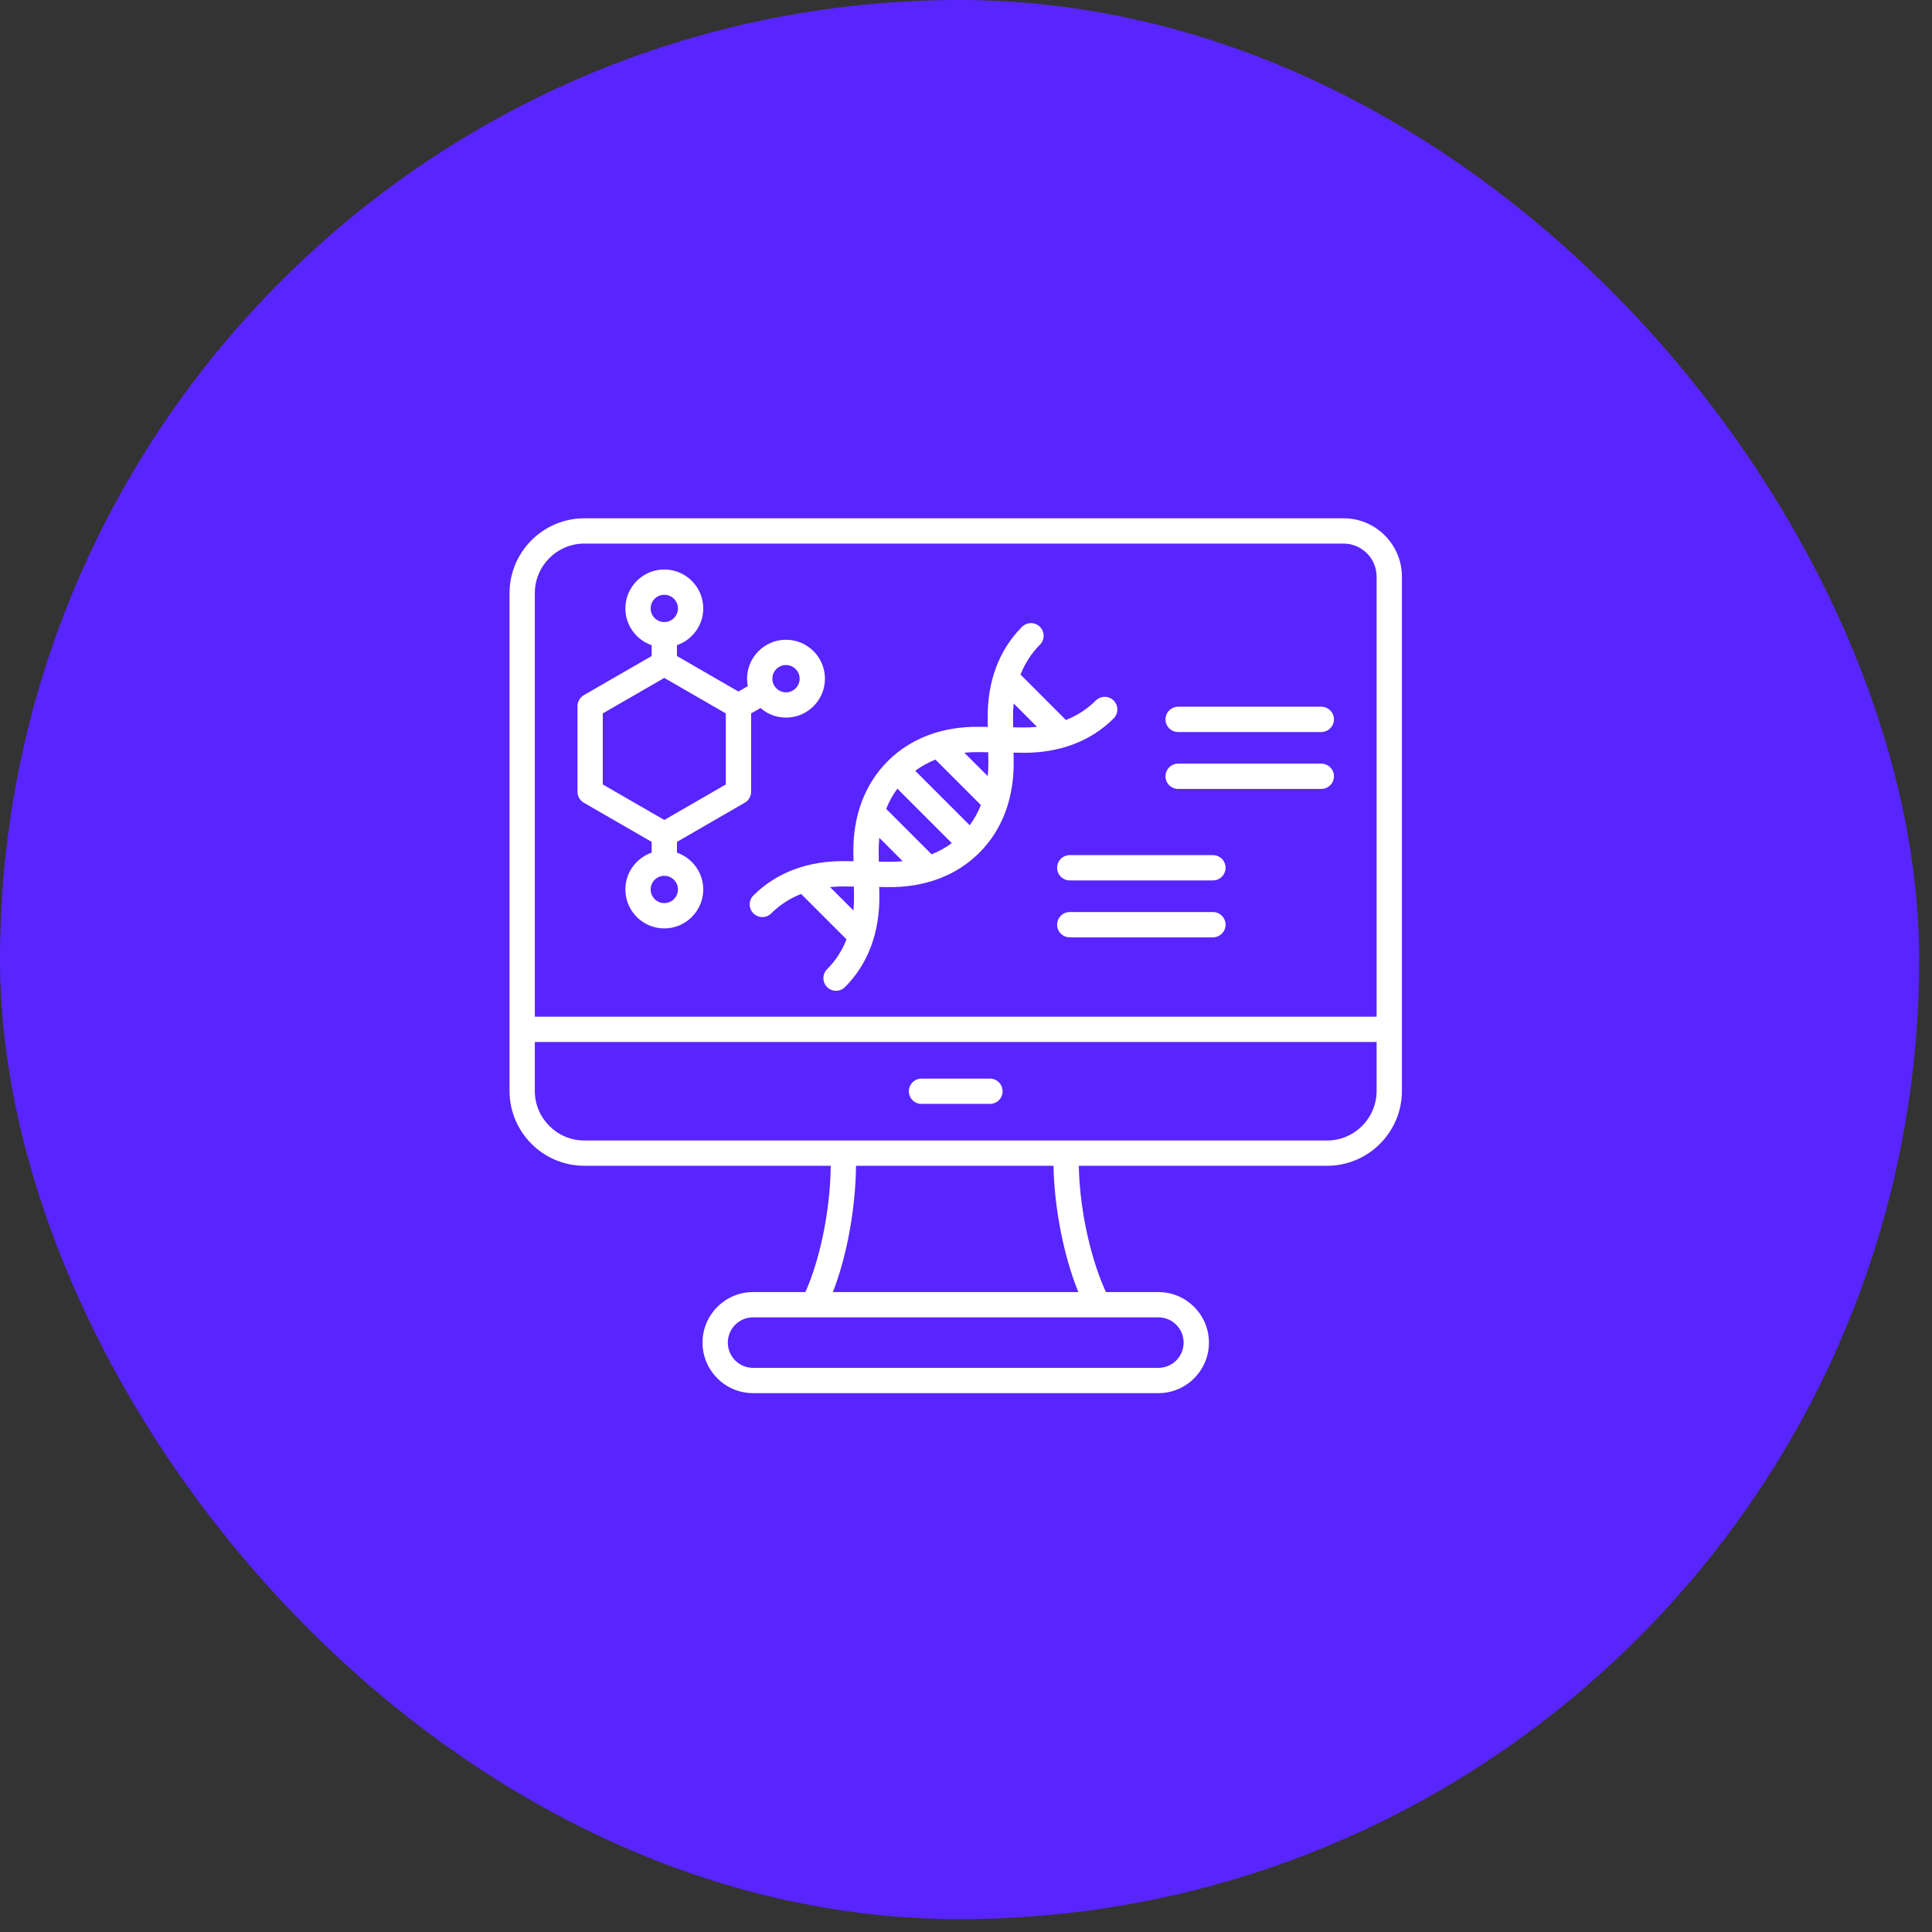
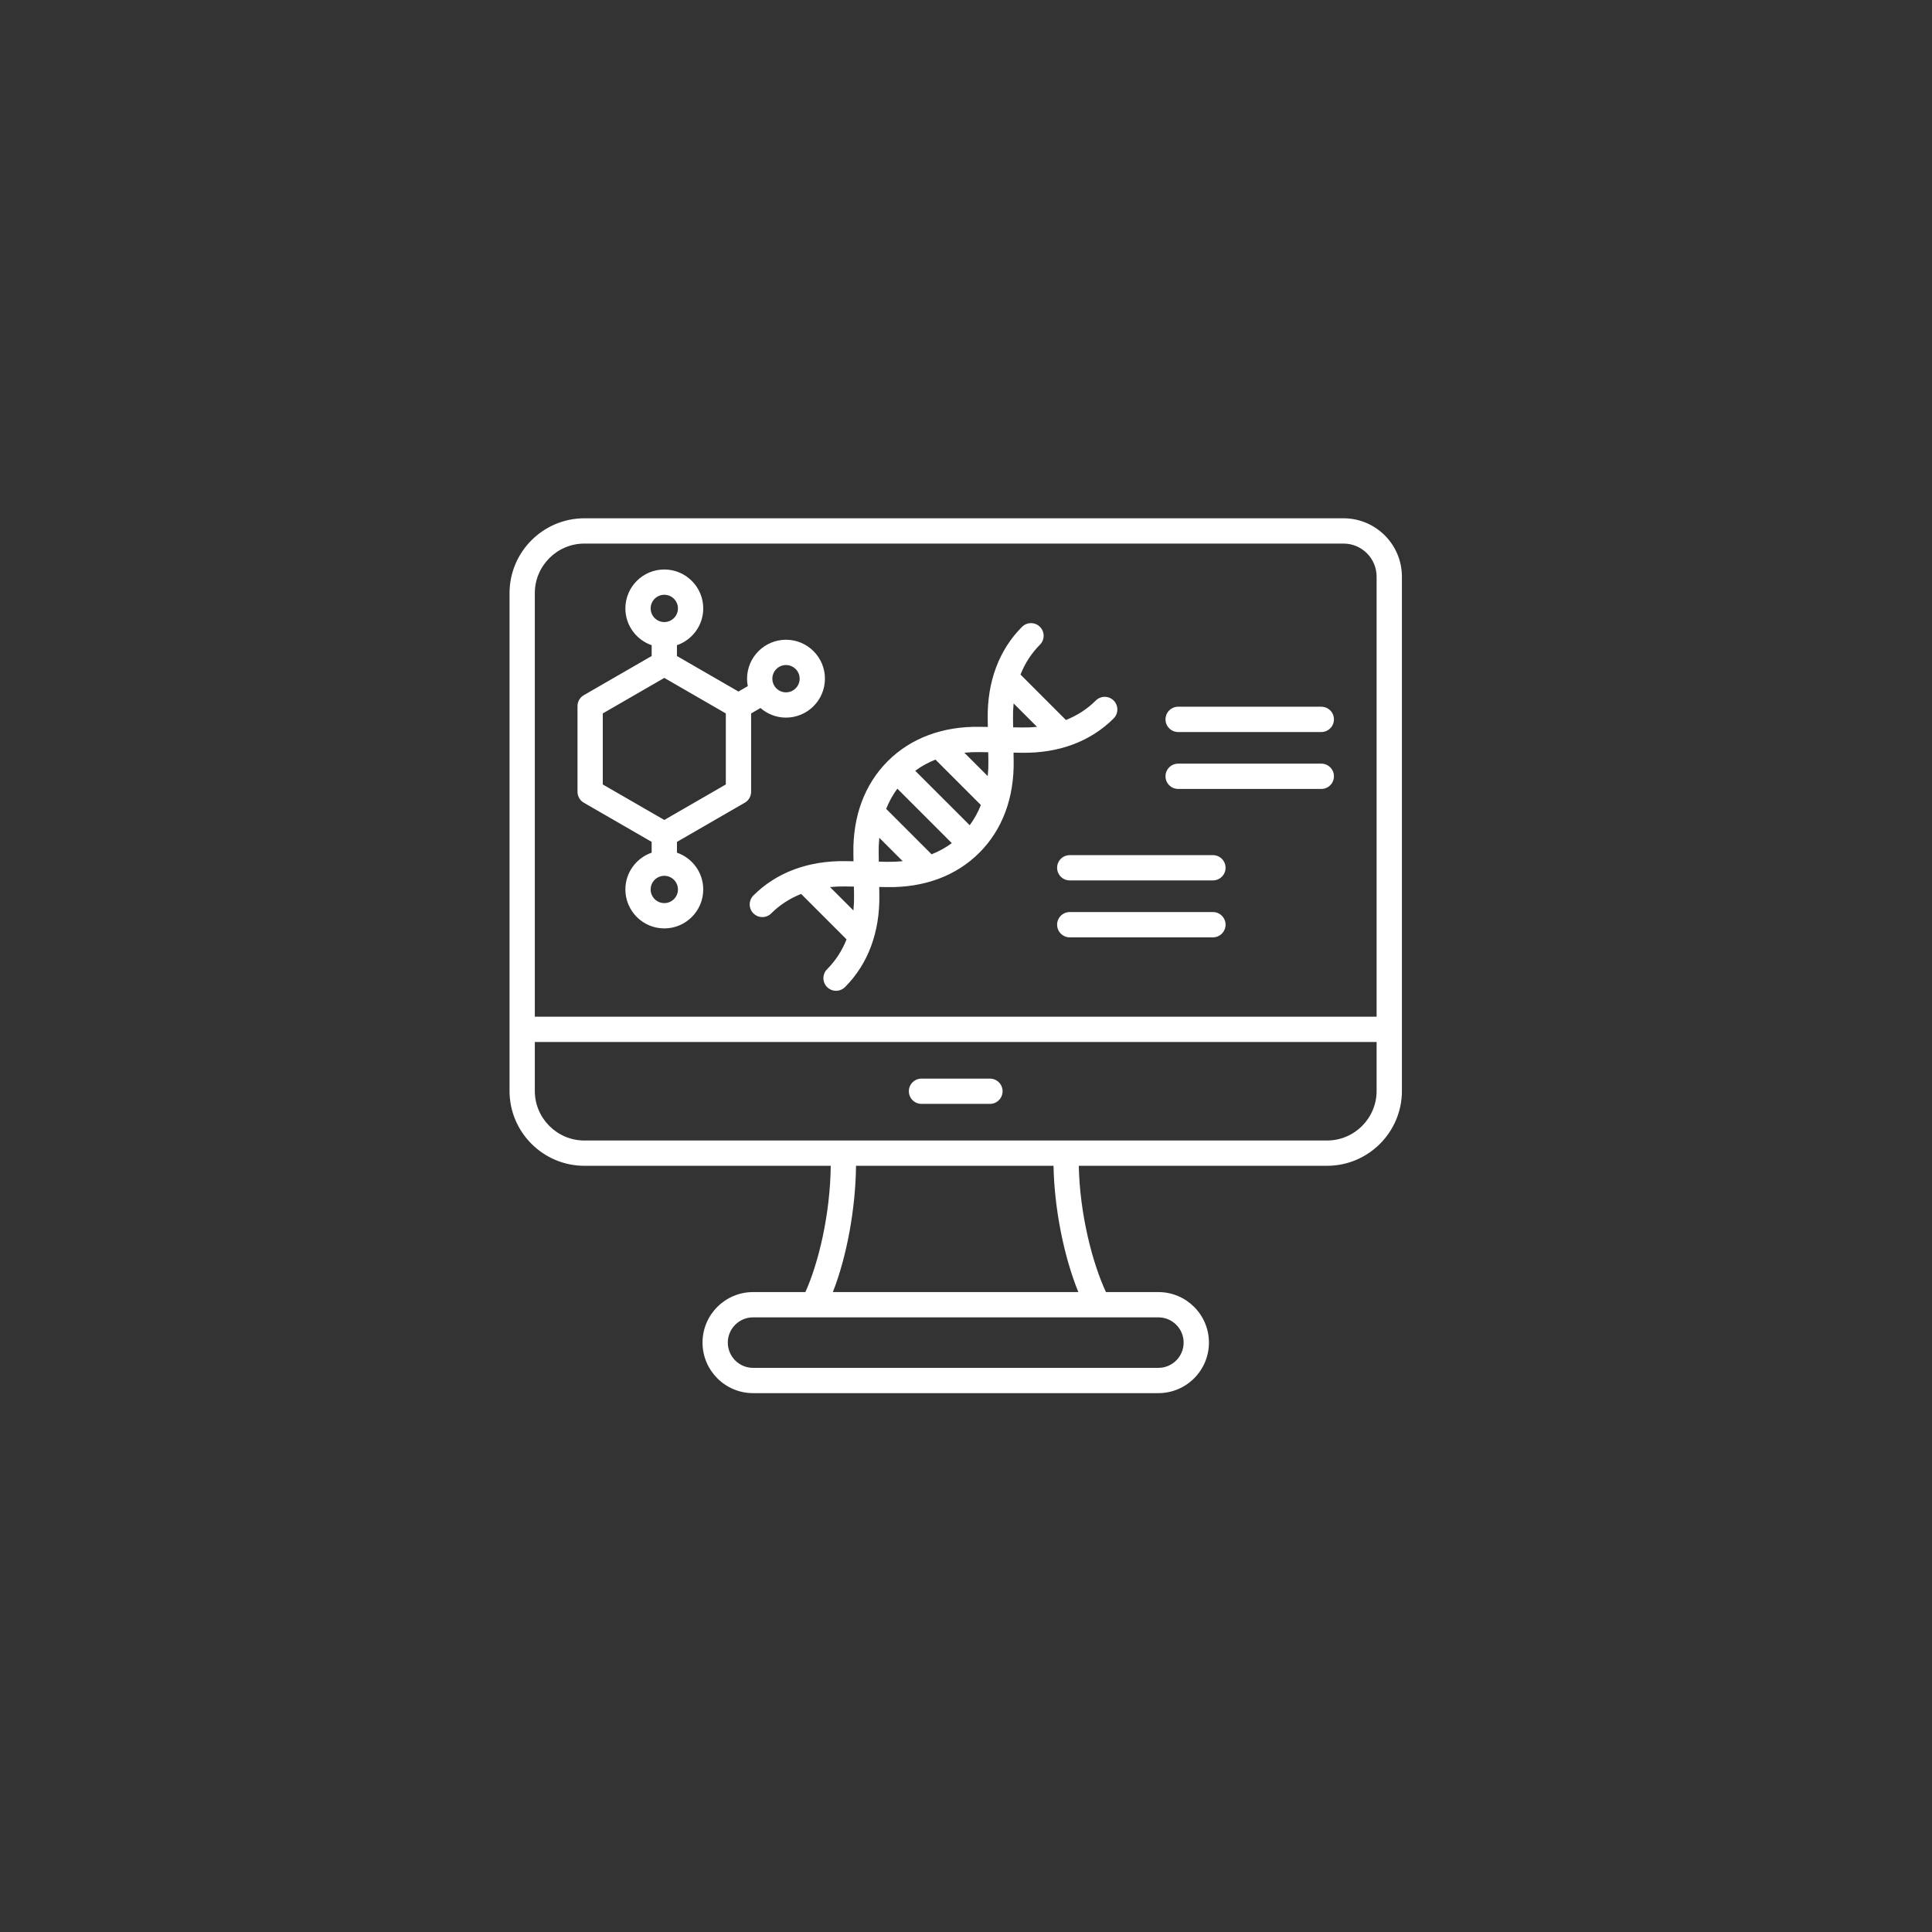
<svg xmlns="http://www.w3.org/2000/svg" width="94" height="94" viewBox="0 0 94 94" fill="none">
  <rect x="0" y="0" width="94" height="94" fill="#333333" stroke="none" />
-   <rect width="93.374" height="93.374" rx="46.687" fill="#5825FF" />
  <path d="M65.369 25.217H28.435C26.426 25.217 24.791 26.851 24.791 28.861V53.078C24.791 55.087 26.426 56.721 28.435 56.721H40.419C40.395 59.077 39.823 61.46 39.185 62.865H36.639C35.284 62.865 34.181 63.968 34.181 65.323C34.181 66.679 35.284 67.782 36.639 67.782H56.361C57.717 67.782 58.82 66.679 58.82 65.323C58.82 63.968 57.717 62.865 56.361 62.865H53.809C53.142 61.434 52.533 59.043 52.488 56.721H64.565C66.574 56.721 68.209 55.087 68.209 53.078V28.057C68.209 26.491 66.935 25.217 65.369 25.217ZM28.435 26.447H65.369C66.257 26.447 66.978 27.169 66.978 28.057V49.467H26.021V28.861C26.021 27.53 27.104 26.447 28.435 26.447ZM57.589 65.323C57.589 66.001 57.038 66.552 56.361 66.552H36.639C35.962 66.552 35.411 66.001 35.411 65.323C35.411 64.646 35.962 64.095 36.639 64.095H56.361C57.038 64.095 57.589 64.646 57.589 65.323ZM52.466 62.865H40.522C41.196 61.15 41.627 58.824 41.649 56.721H51.258C51.297 58.799 51.759 61.125 52.466 62.865ZM64.565 55.491H28.435C27.104 55.491 26.021 54.408 26.021 53.078V50.697H66.978V53.078C66.978 54.408 65.896 55.491 64.565 55.491ZM48.78 53.094C48.78 53.434 48.505 53.709 48.165 53.709H44.835C44.495 53.709 44.22 53.434 44.22 53.094C44.22 52.754 44.495 52.479 44.835 52.479H48.165C48.505 52.479 48.78 52.754 48.78 53.094ZM28.405 39.055L31.706 40.961V41.486C30.963 41.743 30.427 42.447 30.427 43.276C30.427 44.321 31.277 45.171 32.321 45.171C33.366 45.171 34.216 44.321 34.216 43.276C34.216 42.447 33.68 41.743 32.937 41.486V40.961L36.237 39.055C36.428 38.946 36.545 38.742 36.545 38.523V34.711L37.001 34.448C37.333 34.738 37.767 34.915 38.242 34.915C39.287 34.915 40.137 34.065 40.137 33.021C40.137 31.976 39.287 31.126 38.242 31.126C37.198 31.126 36.348 31.976 36.348 33.021C36.348 33.145 36.361 33.266 36.383 33.384L35.929 33.646L32.936 31.918V31.392C33.679 31.136 34.216 30.431 34.216 29.602C34.216 28.558 33.366 27.708 32.321 27.708C31.277 27.708 30.427 28.558 30.427 29.602C30.427 30.431 30.963 31.136 31.706 31.392V31.918L28.405 33.823C28.215 33.933 28.098 34.136 28.098 34.356V38.523C28.098 38.742 28.215 38.946 28.405 39.055ZM32.321 43.94C31.955 43.94 31.657 43.642 31.657 43.276C31.657 42.91 31.955 42.612 32.321 42.612C32.687 42.612 32.985 42.91 32.985 43.276C32.985 43.642 32.687 43.94 32.321 43.94ZM38.242 32.357C38.608 32.357 38.906 32.655 38.906 33.021C38.906 33.387 38.608 33.685 38.242 33.685C37.876 33.685 37.578 33.387 37.578 33.021C37.578 32.655 37.876 32.357 38.242 32.357ZM32.321 28.938C32.687 28.938 32.985 29.236 32.985 29.602C32.985 29.968 32.687 30.266 32.321 30.266C31.955 30.266 31.657 29.968 31.657 29.602C31.657 29.236 31.955 28.938 32.321 28.938ZM29.328 34.711L32.321 32.983L35.314 34.711V38.167L32.321 39.895L29.328 38.167V34.711ZM36.656 43.569C36.416 43.81 36.416 44.199 36.656 44.439C36.776 44.559 36.934 44.62 37.091 44.62C37.249 44.62 37.406 44.559 37.526 44.439C37.936 44.029 38.425 43.713 38.978 43.494L41.188 45.704C40.969 46.257 40.653 46.746 40.242 47.156C40.002 47.396 40.002 47.785 40.242 48.026C40.363 48.146 40.52 48.206 40.678 48.206C40.835 48.206 40.992 48.146 41.113 48.026C42.234 46.904 42.812 45.355 42.784 43.546L42.777 43.155L43.169 43.161C44.978 43.19 46.526 42.612 47.648 41.49C48.77 40.368 49.348 38.819 49.319 37.011L49.313 36.619L49.705 36.625C51.514 36.655 53.062 36.076 54.184 34.954C54.424 34.714 54.424 34.325 54.184 34.084C53.944 33.844 53.554 33.844 53.314 34.084C52.904 34.494 52.415 34.811 51.862 35.031L49.652 32.82C49.871 32.267 50.188 31.778 50.597 31.368C50.838 31.128 50.838 30.738 50.597 30.498C50.357 30.258 49.968 30.258 49.727 30.498C48.606 31.62 48.028 33.169 48.056 34.977L48.063 35.369L47.671 35.363C45.863 35.333 44.314 35.912 43.192 37.034C42.07 38.156 41.492 39.705 41.521 41.513L41.527 41.904L41.136 41.898C39.328 41.871 37.778 42.447 36.656 43.569ZM44.53 37.502C44.829 37.281 45.158 37.099 45.514 36.958L47.724 39.168C47.582 39.524 47.401 39.853 47.18 40.151L44.53 37.502ZM46.309 41.022C46.011 41.242 45.682 41.424 45.326 41.566L43.116 39.356C43.257 39 43.439 38.671 43.66 38.372L46.309 41.022ZM49.287 34.958C49.283 34.707 49.294 34.463 49.317 34.226L50.456 35.365C50.219 35.388 49.975 35.399 49.724 35.395L49.294 35.388L49.287 34.958ZM48.082 36.6L48.089 37.03C48.093 37.281 48.082 37.525 48.058 37.762L46.92 36.624C47.157 36.6 47.401 36.589 47.651 36.593L48.082 36.6ZM42.751 41.493C42.747 41.242 42.758 40.999 42.782 40.762L43.92 41.9C43.683 41.924 43.439 41.935 43.188 41.931L42.758 41.924L42.751 41.493ZM41.553 43.566C41.557 43.817 41.546 44.061 41.523 44.298L40.384 43.16C40.621 43.136 40.865 43.125 41.116 43.129L41.546 43.136L41.553 43.566ZM56.707 35C56.707 34.661 56.982 34.385 57.322 34.385H64.287C64.627 34.385 64.902 34.661 64.902 35C64.902 35.34 64.627 35.616 64.287 35.616H57.322C56.982 35.616 56.707 35.34 56.707 35ZM56.707 37.77C56.707 37.43 56.982 37.155 57.322 37.155H64.287C64.627 37.155 64.902 37.43 64.902 37.77C64.902 38.11 64.627 38.385 64.287 38.385H57.322C56.982 38.385 56.707 38.11 56.707 37.77ZM59.629 42.221C59.629 42.561 59.353 42.836 59.013 42.836H52.048C51.709 42.836 51.433 42.561 51.433 42.221C51.433 41.881 51.709 41.606 52.048 41.606H59.013C59.353 41.606 59.629 41.881 59.629 42.221ZM59.629 44.99C59.629 45.33 59.353 45.606 59.013 45.606H52.048C51.709 45.606 51.433 45.33 51.433 44.99C51.433 44.651 51.709 44.375 52.048 44.375H59.013C59.353 44.375 59.629 44.651 59.629 44.99Z" fill="white" />
</svg>